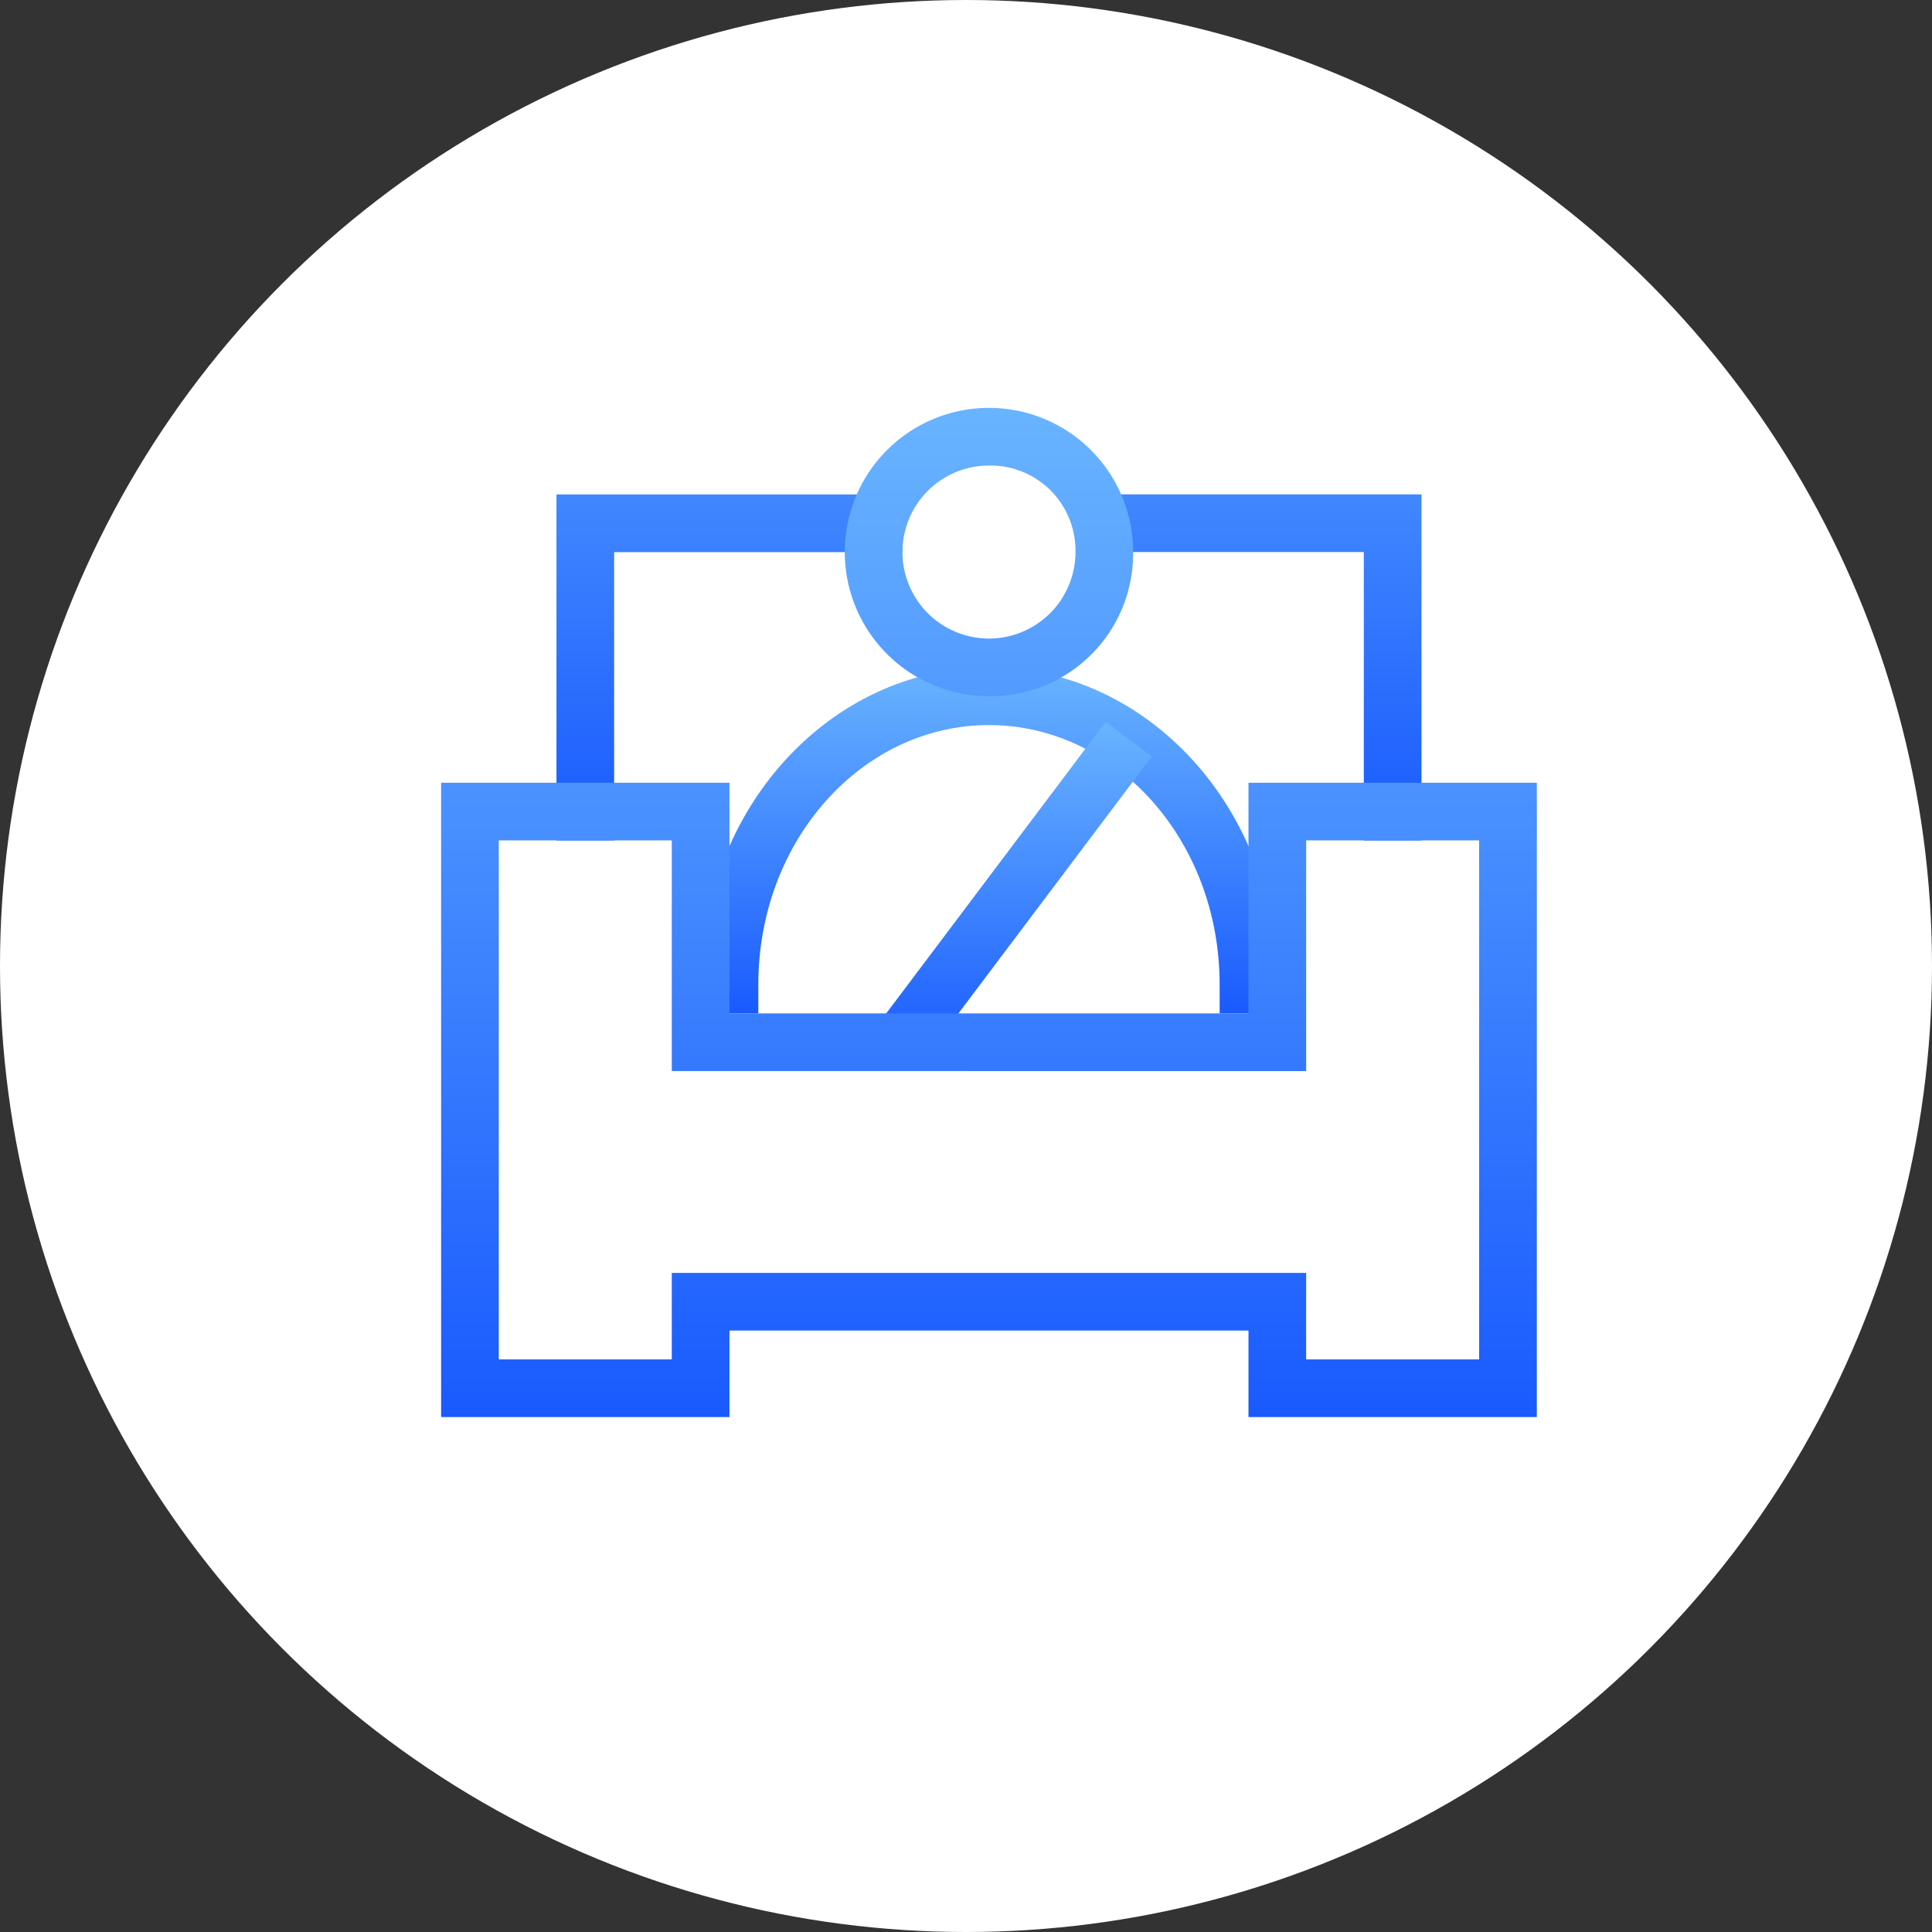
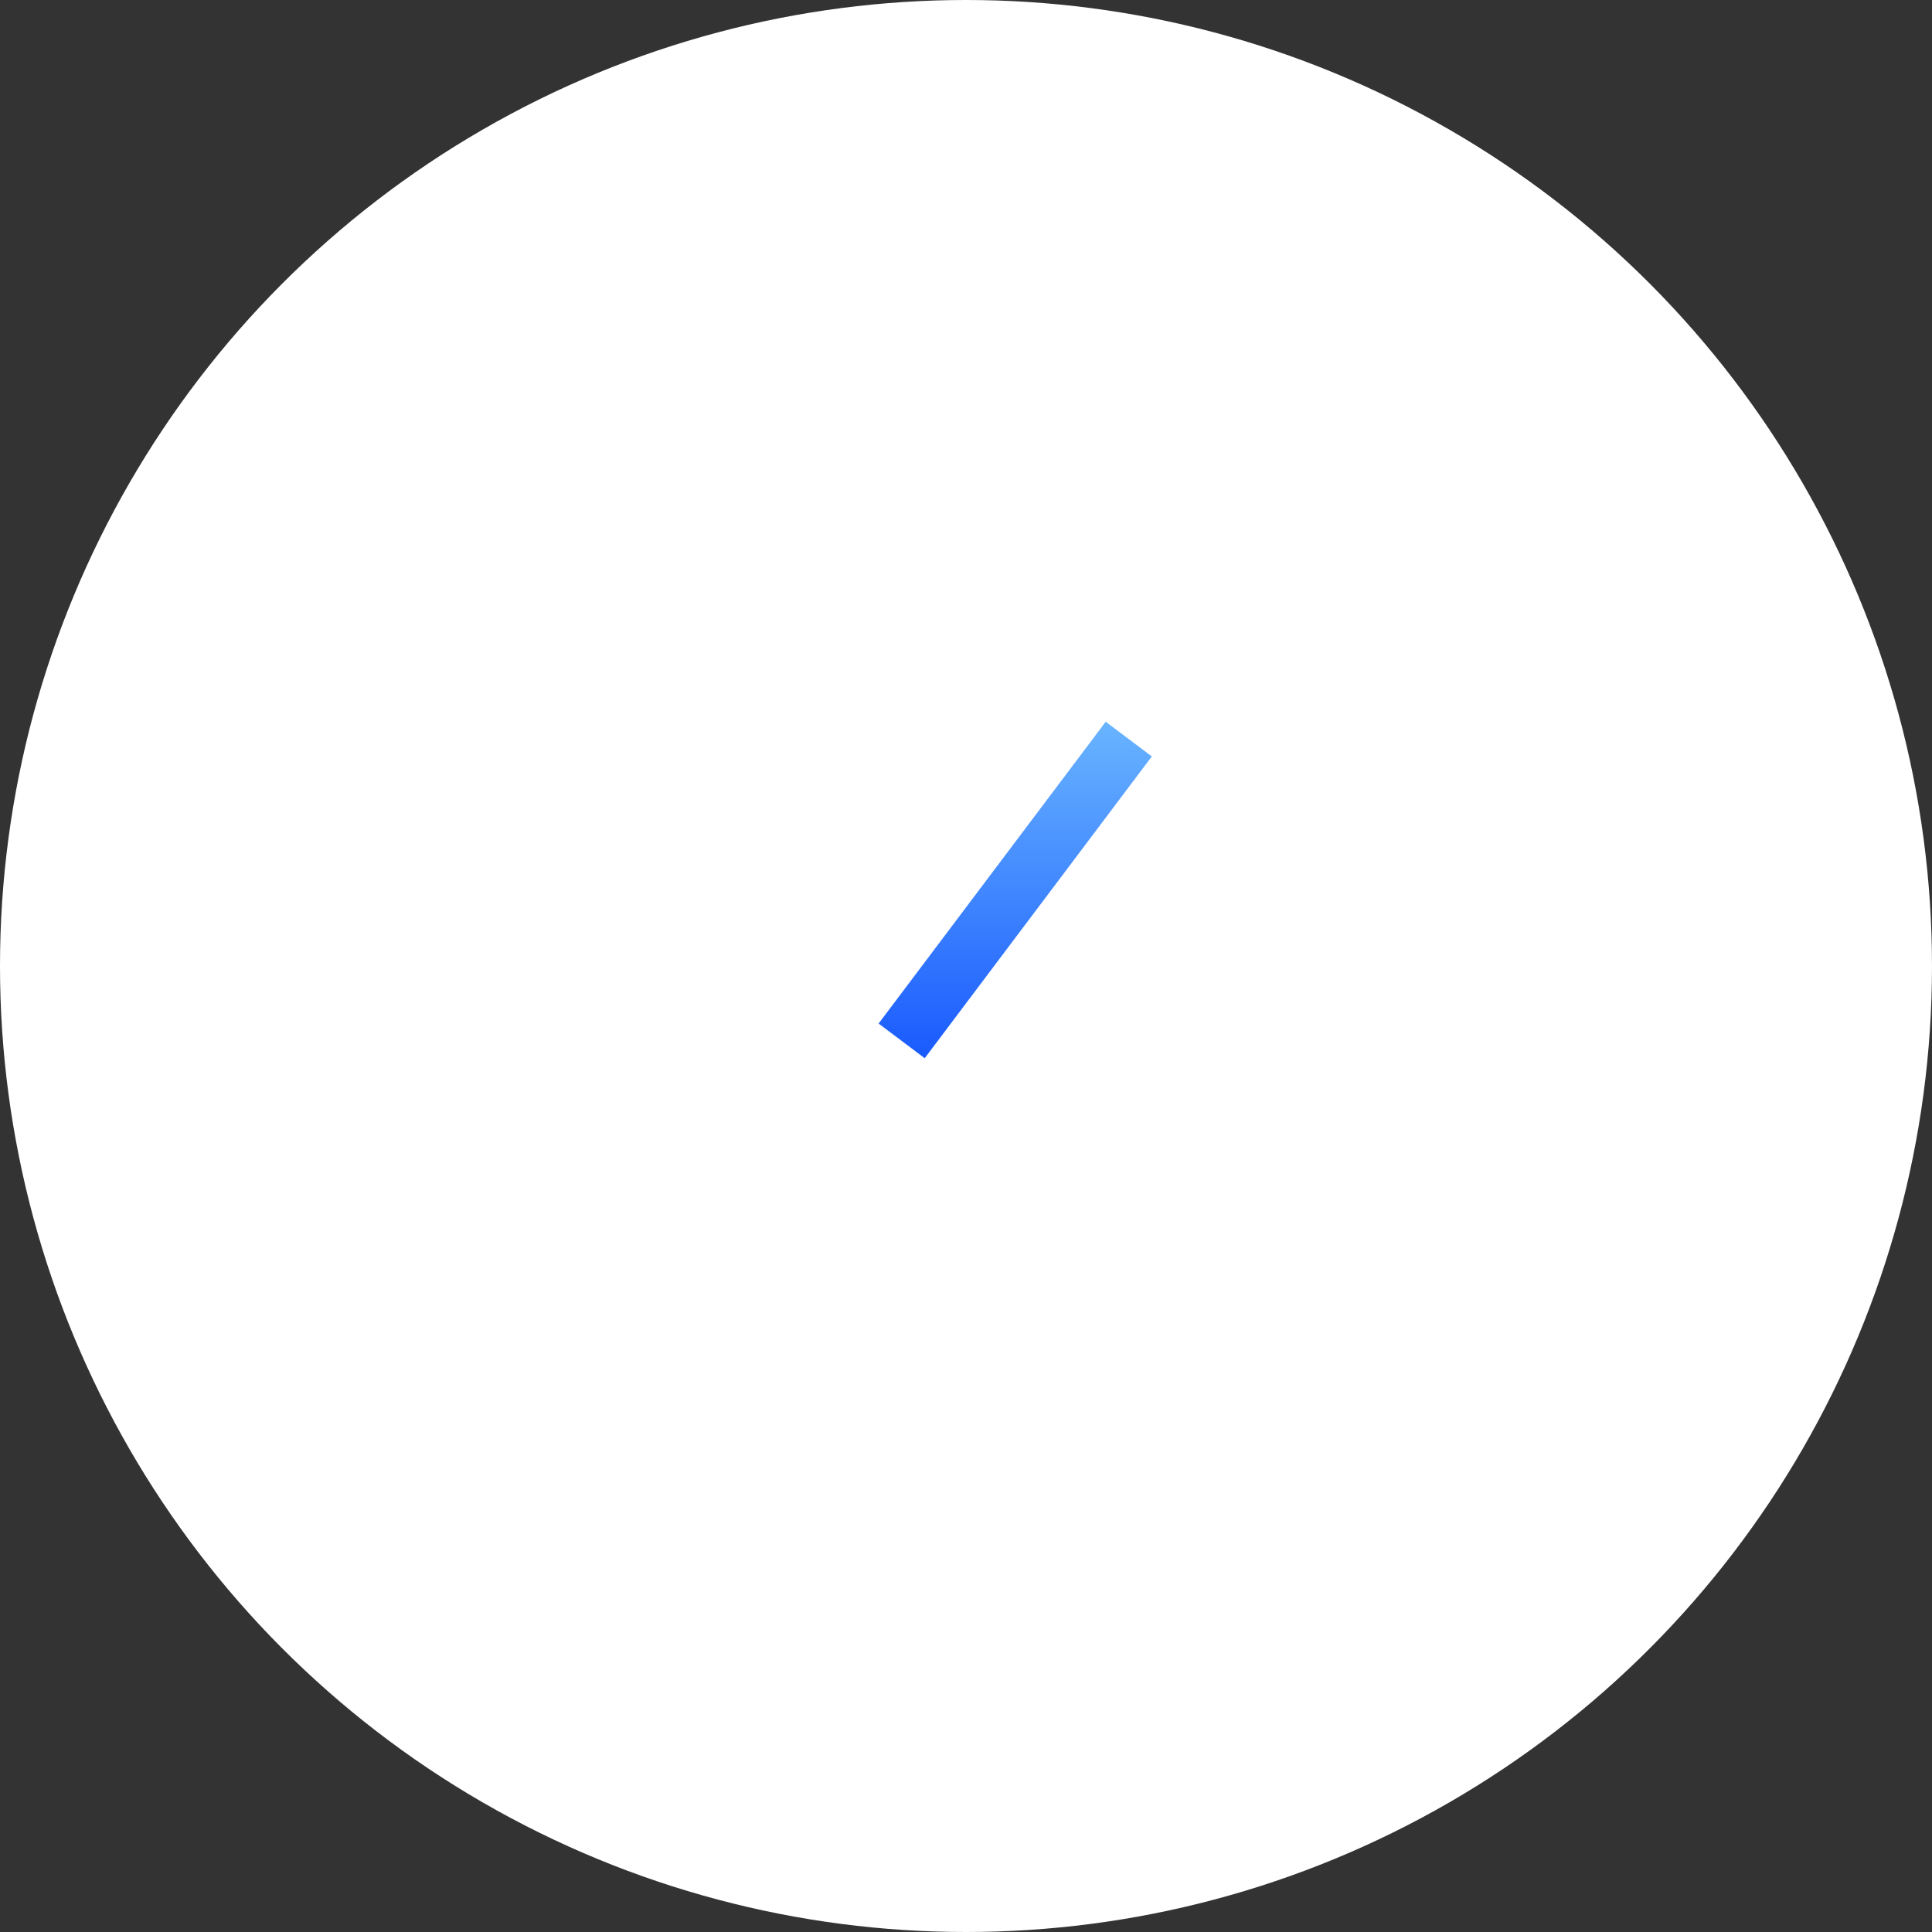
<svg xmlns="http://www.w3.org/2000/svg" width="88" height="88" viewBox="0 0 88 88">
  <rect x="0" y="0" width="88" height="88" fill="#333333" stroke="none" />
  <defs>
    <linearGradient id="linear-gradient" x1="0.5" x2="0.5" y2="1" gradientUnits="objectBoundingBox">
      <stop offset="0" stop-color="#69b4ff" />
      <stop offset="1" stop-color="#195afe" />
    </linearGradient>
  </defs>
  <g id="组_805" data-name="组 805" transform="translate(-777 -660)">
    <circle id="椭圆_656" data-name="椭圆 656" cx="44" cy="44" r="44" transform="translate(777 660)" fill="#fff" />
    <g id="组_801" data-name="组 801" transform="translate(727.274 608.76)">
-       <path id="路径_1281" data-name="路径 1281" d="M202.31,155.4h-2.627V142.263H187.075v-2.627H202.31Zm-36.774,0h-2.627v-15.76h15.76v2.627H165.536Z" transform="translate(-87.837 -65.878)" fill="url(#linear-gradient)" />
-       <path id="路径_1283" data-name="路径 1283" d="M305.54,295.033h-2.627V293.72c0-6.567-4.728-11.82-10.507-11.82S281.9,287.153,281.9,293.72v1.313h-2.627V293.72c0-8.012,5.91-14.447,13.134-14.447s13.134,6.436,13.134,14.447Z" transform="translate(-197.634 -197.634)" fill="url(#linear-gradient)" />
      <path id="路径_1284" data-name="路径 1284" d="M422.912,336.889l10.345-13.747,2.1,1.58-10.345,13.746Z" transform="translate(-333.167 -239.028)" fill="url(#linear-gradient)" />
-       <path id="路径_1282" data-name="路径 1282" d="M119.726,115.786H106.593v-3.94H82.952v3.94H69.818V86.892H82.952V97.4h23.641V86.892h13.134Zm-10.507-2.627h7.88V89.519h-7.88v10.507H80.325V89.519h-7.88v23.641h7.88v-3.94h28.894v3.94ZM94.772,82.952a6.567,6.567,0,1,1,6.567-6.567A6.5,6.5,0,0,1,94.772,82.952Zm0-10.507a3.94,3.94,0,1,0,3.94,3.94A3.87,3.87,0,0,0,94.772,72.445Z" fill="url(#linear-gradient)" />
    </g>
  </g>
</svg>